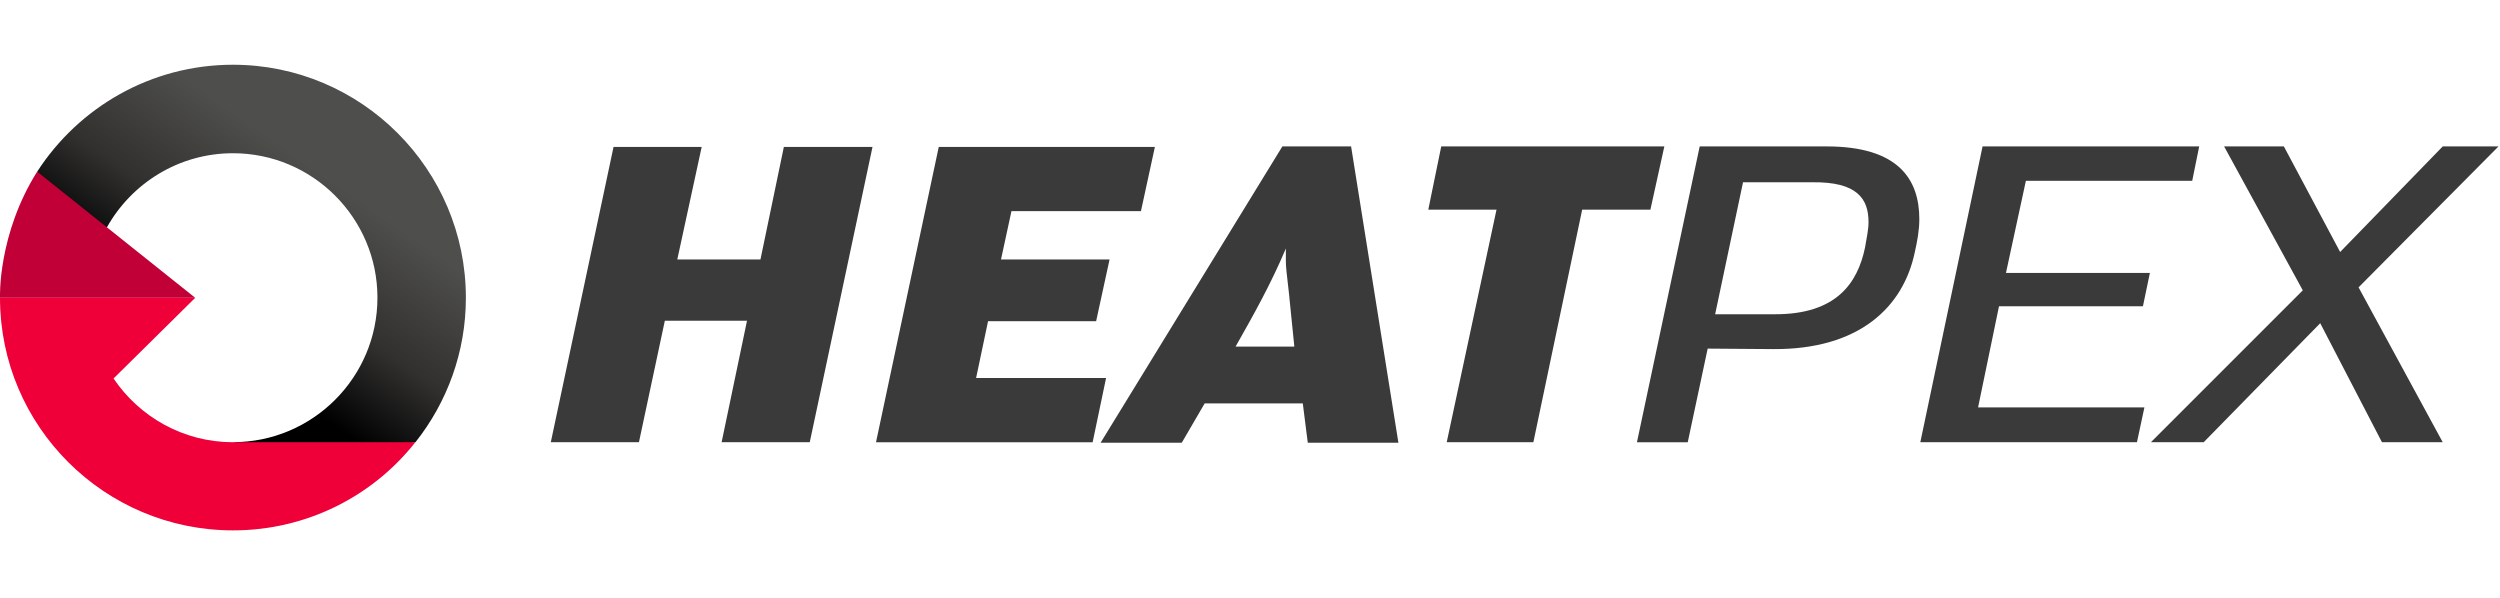
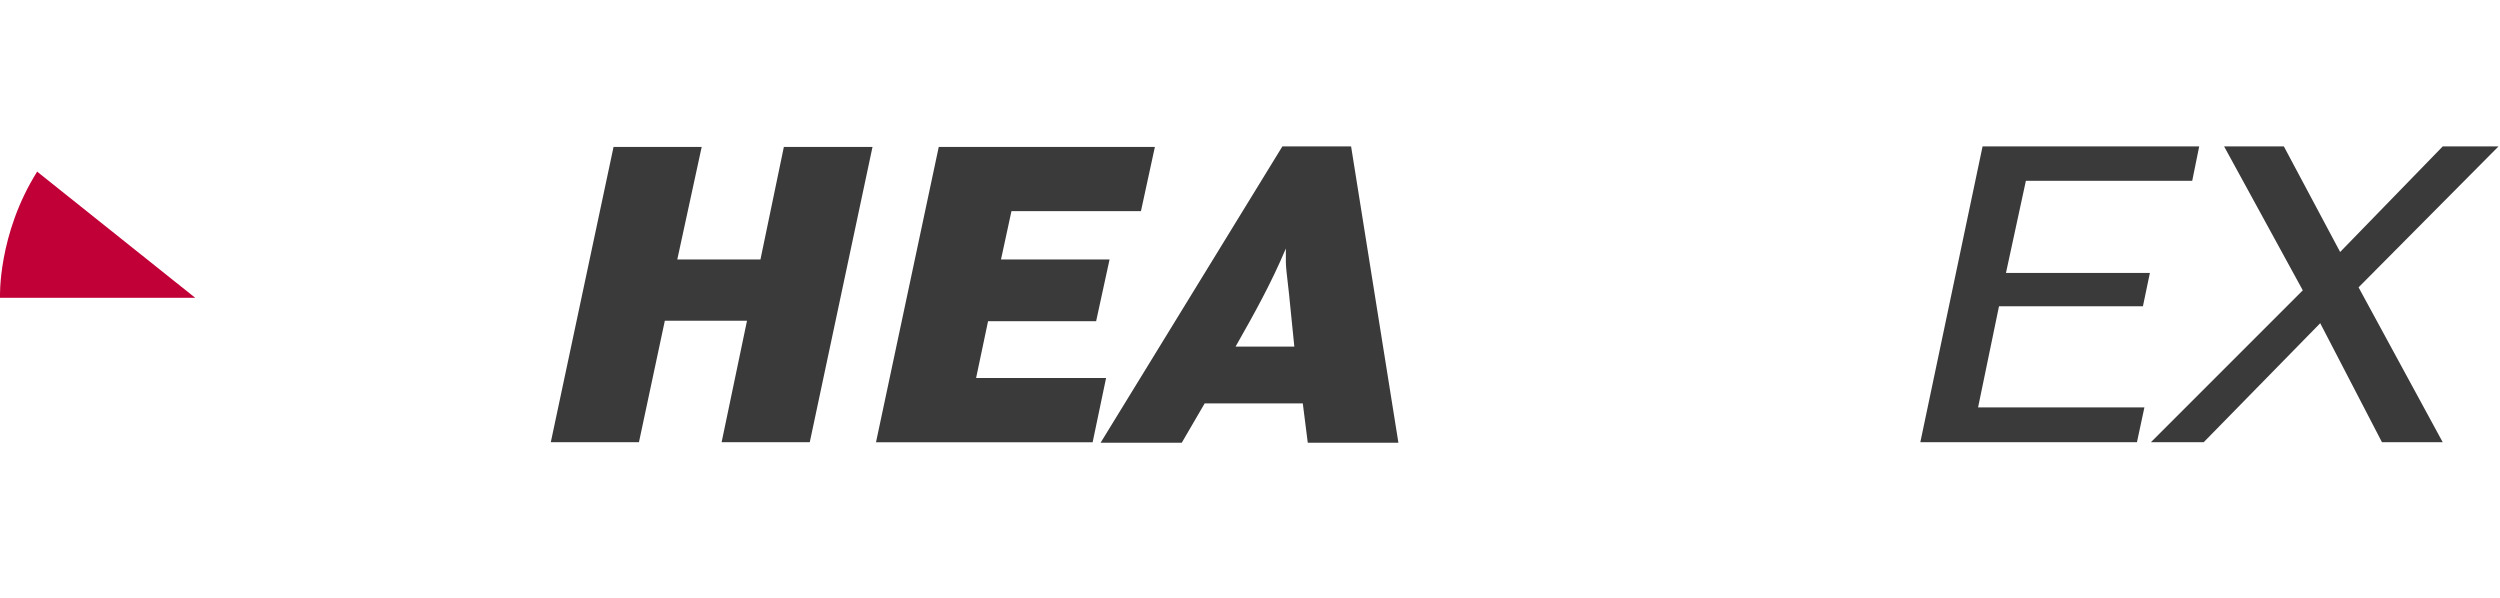
<svg xmlns="http://www.w3.org/2000/svg" version="1.2" viewBox="0 0 502 120" width="502" height="120">
  <title>Heatpex</title>
  <defs>
    <clipPath clipPathUnits="userSpaceOnUse" id="cp1">
      <path d="m7.48 34.45l3.83 8.89 10.16 2.3c4.97-8.86 14.45-14.87 25.31-14.87 15.99 0 29.01 13.01 29.01 29.01 0 16-13.01 29.01-29.01 29.01l17.96 3.62 18.69-3.62c6.33-7.98 10.12-18.06 10.12-29.01-0.01-25.8-20.99-46.78-46.77-46.78-16.47 0-30.97 8.56-39.3 21.45z" />
    </clipPath>
    <linearGradient id="g1" x2="1" gradientUnits="userSpaceOnUse" gradientTransform="matrix(-22.995,32.876,-33.348,-23.324,64.146,34.635)">
      <stop offset="0" stop-color="#4e4e4d" />
      <stop offset=".55" stop-color="#31302f" />
      <stop offset="1" stop-color="#000000" />
    </linearGradient>
  </defs>
  <style>
		.s0 { fill: #3a3a3a } 
		.s1 { fill: url(#g1) } 
		.s2 { fill: #c10037 } 
		.s3 { fill: #ef0039 } 
	</style>
  <g id="a">
	</g>
  <g id="b">
    <g id="c">
      <path fill-rule="evenodd" class="s0" d="m162.6 88.8h-17.7l5.1-24.4h-16.5l-5.2 24.4h-17.7l12.6-59.3h17.7l-4.9 22.6h16.7l4.7-22.6h17.8l-12.6 59.3z" />
      <path fill-rule="evenodd" class="s0" d="m229.1 42.4h-26l-2.1 9.7h21.8l-2.7 12.4h-21.7l-2.4 11.4h26.1l-2.7 12.9h-43.5l12.6-59.3h43.4l-2.8 12.9z" />
      <path class="s0" d="m262.6 88.9l-1-7.9h-19.7l-4.6 7.9h-16.3l36.5-59.5h13.8l9.5 59.5zm-3.7-29.3c-0.6-5.1-0.7-6.2-0.7-7.1v-2.6c-3 7.1-6.3 13-10.1 19.7h11.8l-1-9.9z" />
-       <path fill-rule="evenodd" class="s0" d="m331.4 42.1h-13.7l-9.8 46.7h-17.4l10-46.7h-13.7l2.6-12.7h44.8l-2.8 12.7z" />
-       <path class="s0" d="m384.5 50.6c-2.3 11.1-11.2 19.6-28.4 19.5l-13.2-0.1-4 18.8h-10.2l12.6-59.4h25.5c14.5 0 18.6 6.7 18.6 14.6 0 2.2-0.4 4.4-0.9 6.6zm-20.5-14h-14l-5.6 26.5h12.1c12.2 0 16.5-6.2 18-13.4 0.3-1.9 0.7-3.5 0.7-5.1 0-4.7-2.3-8.1-11.2-8z" />
      <path fill-rule="evenodd" class="s0" d="m440.2 36.3h-33.4l-4 18.5h28.9l-1.4 6.7h-28.9l-4.2 20.3h33.4l-1.5 7h-43.5l12.5-59.4h43.5l-1.4 6.9z" />
      <path fill-rule="evenodd" class="s0" d="m473.6 57.7l16.9 31.1h-12.2l-12.4-23.9-23.4 23.9h-10.6l30.5-30.5-15.8-28.9h12l11.3 21.2 20.6-21.2h11.2l-28.1 28.3z" />
      <g id="Clip-Path" clip-path="url(#cp1)">
        <g>
-           <path fill-rule="evenodd" class="s1" d="m-29.8 66.3l65.6-93.7 95 66.5-65.5 93.7z" />
-         </g>
+           </g>
      </g>
      <path class="s2" d="m7.5 34.5l31.7 25.3h-39.2c0 0-0.5-12.7 7.5-25.4" />
-       <path class="s3" d="m46.8 88.8c-10 0-18.8-5.1-24-12.8l16.4-16.2h-39.2c0 25.8 21 46.7 46.8 46.7 14.8 0 28.1-6.9 36.6-17.7z" />
    </g>
  </g>
</svg>